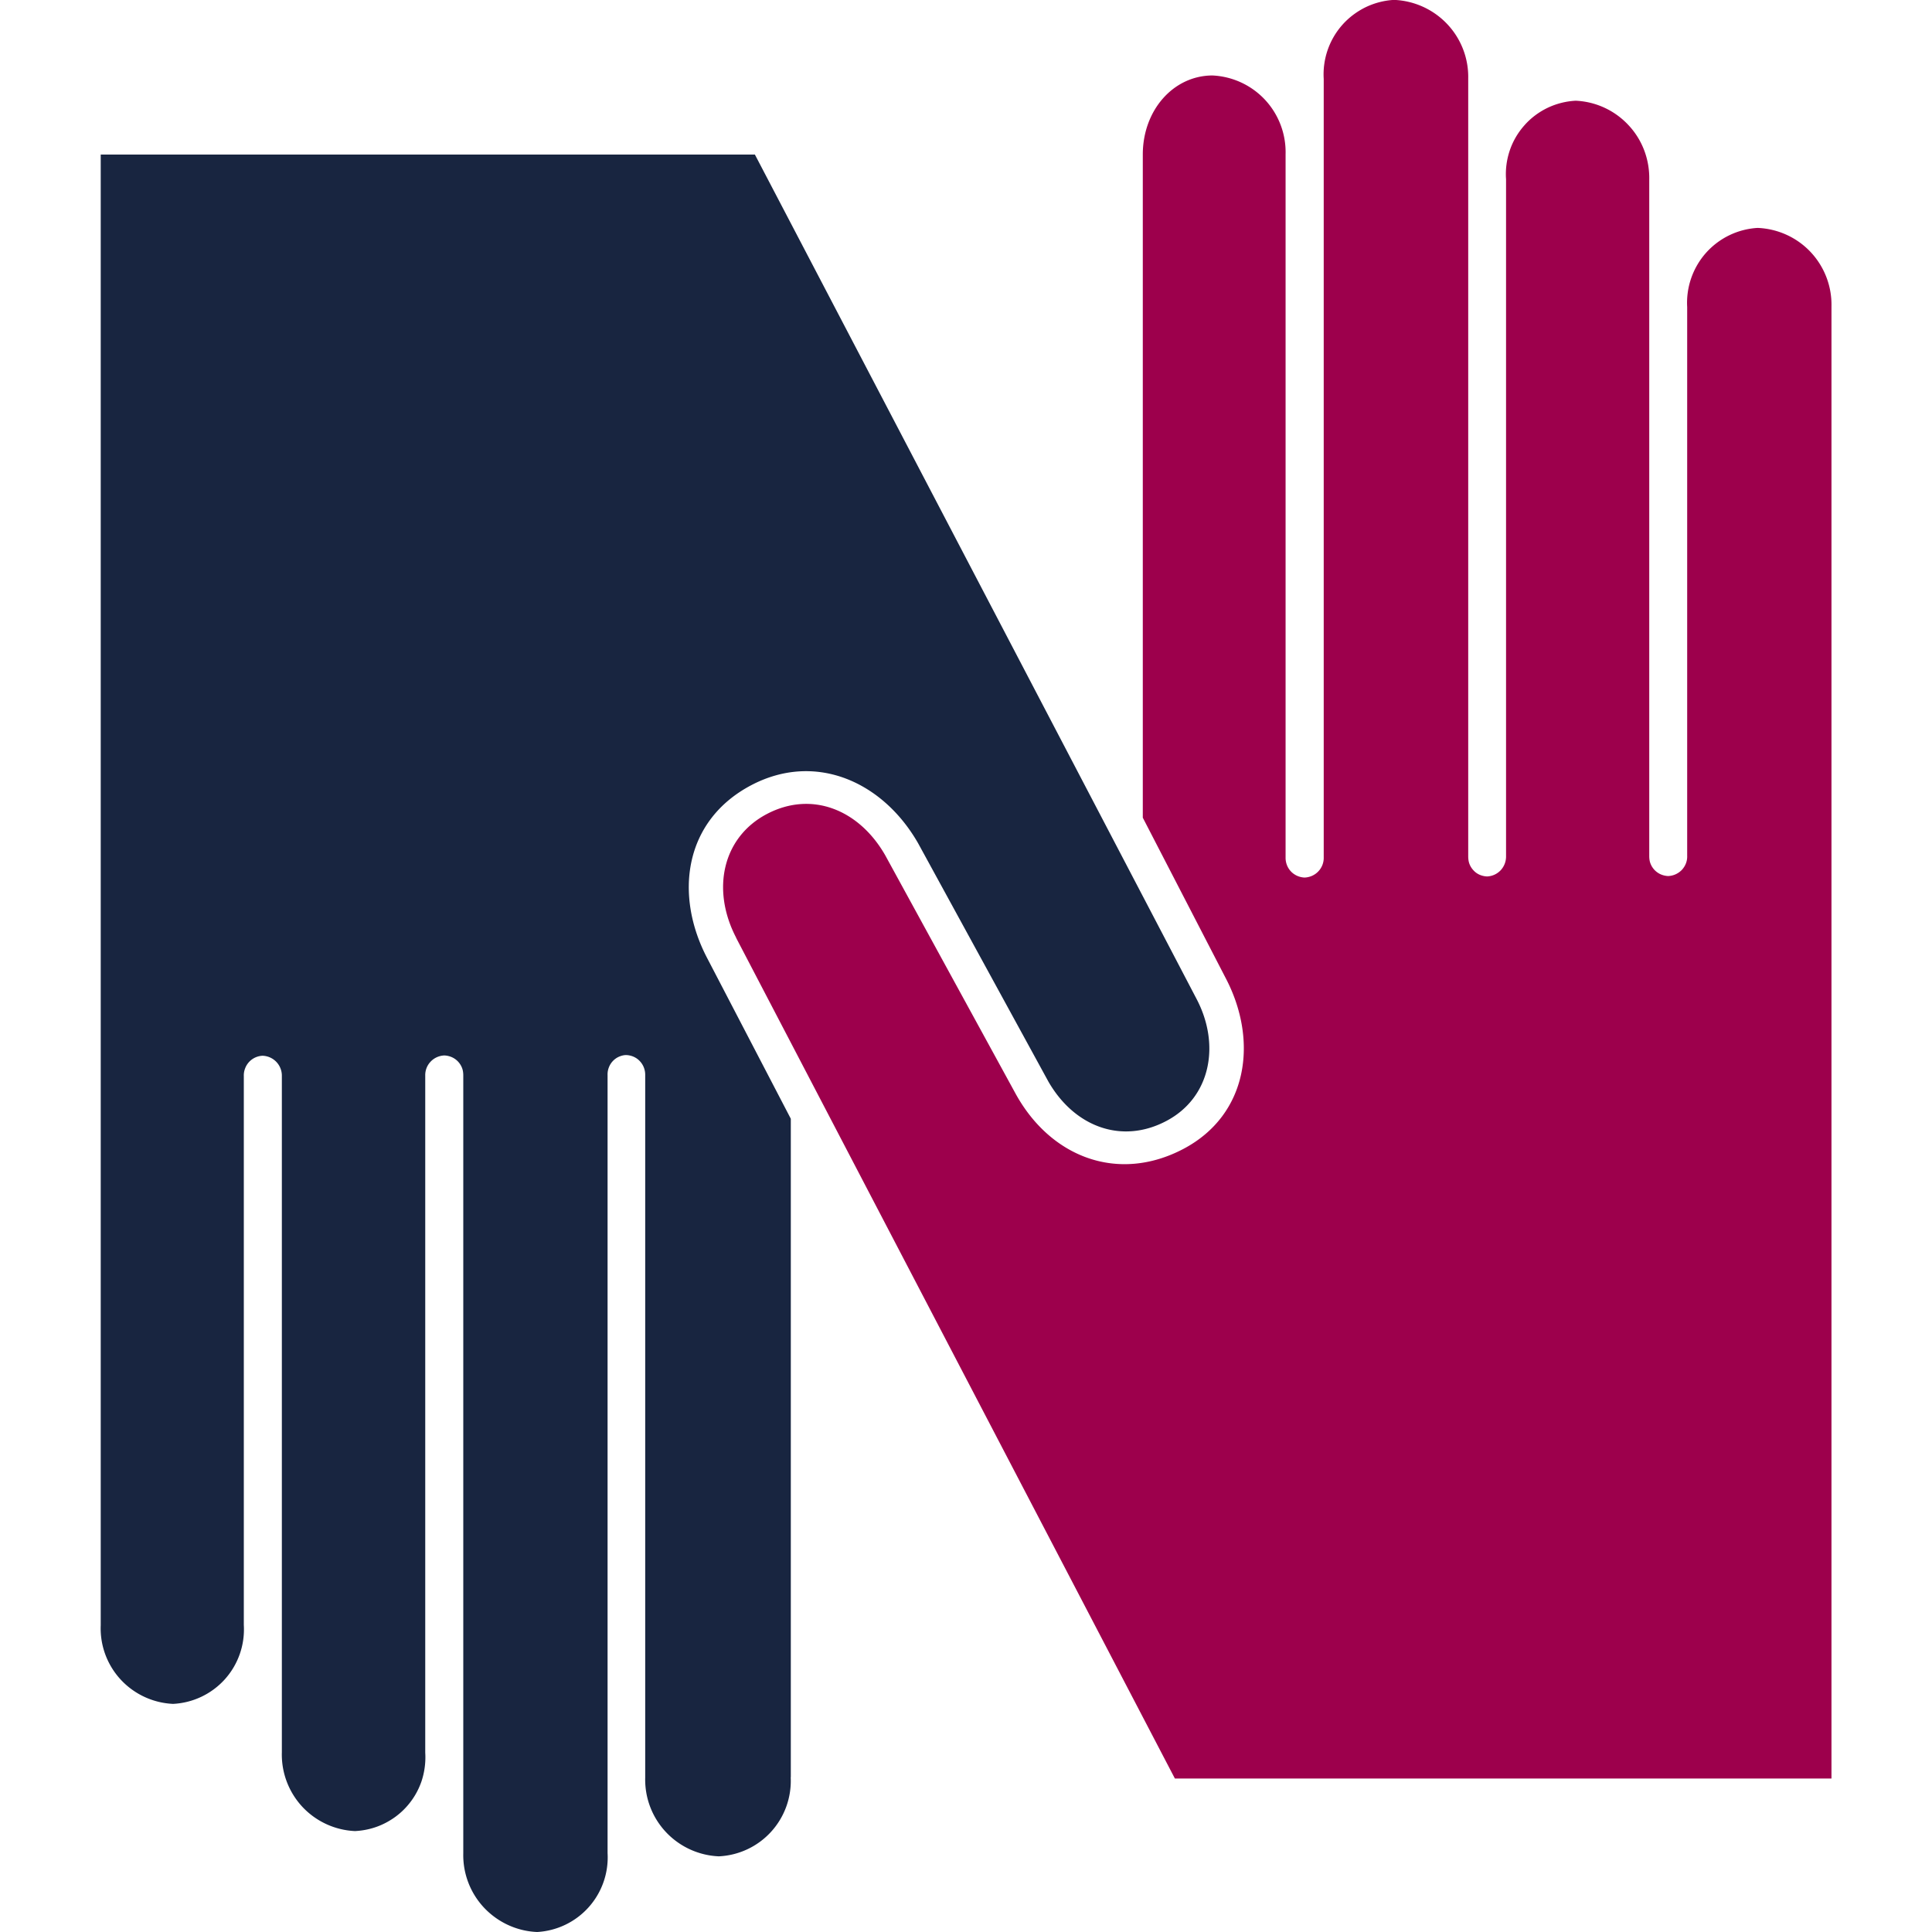
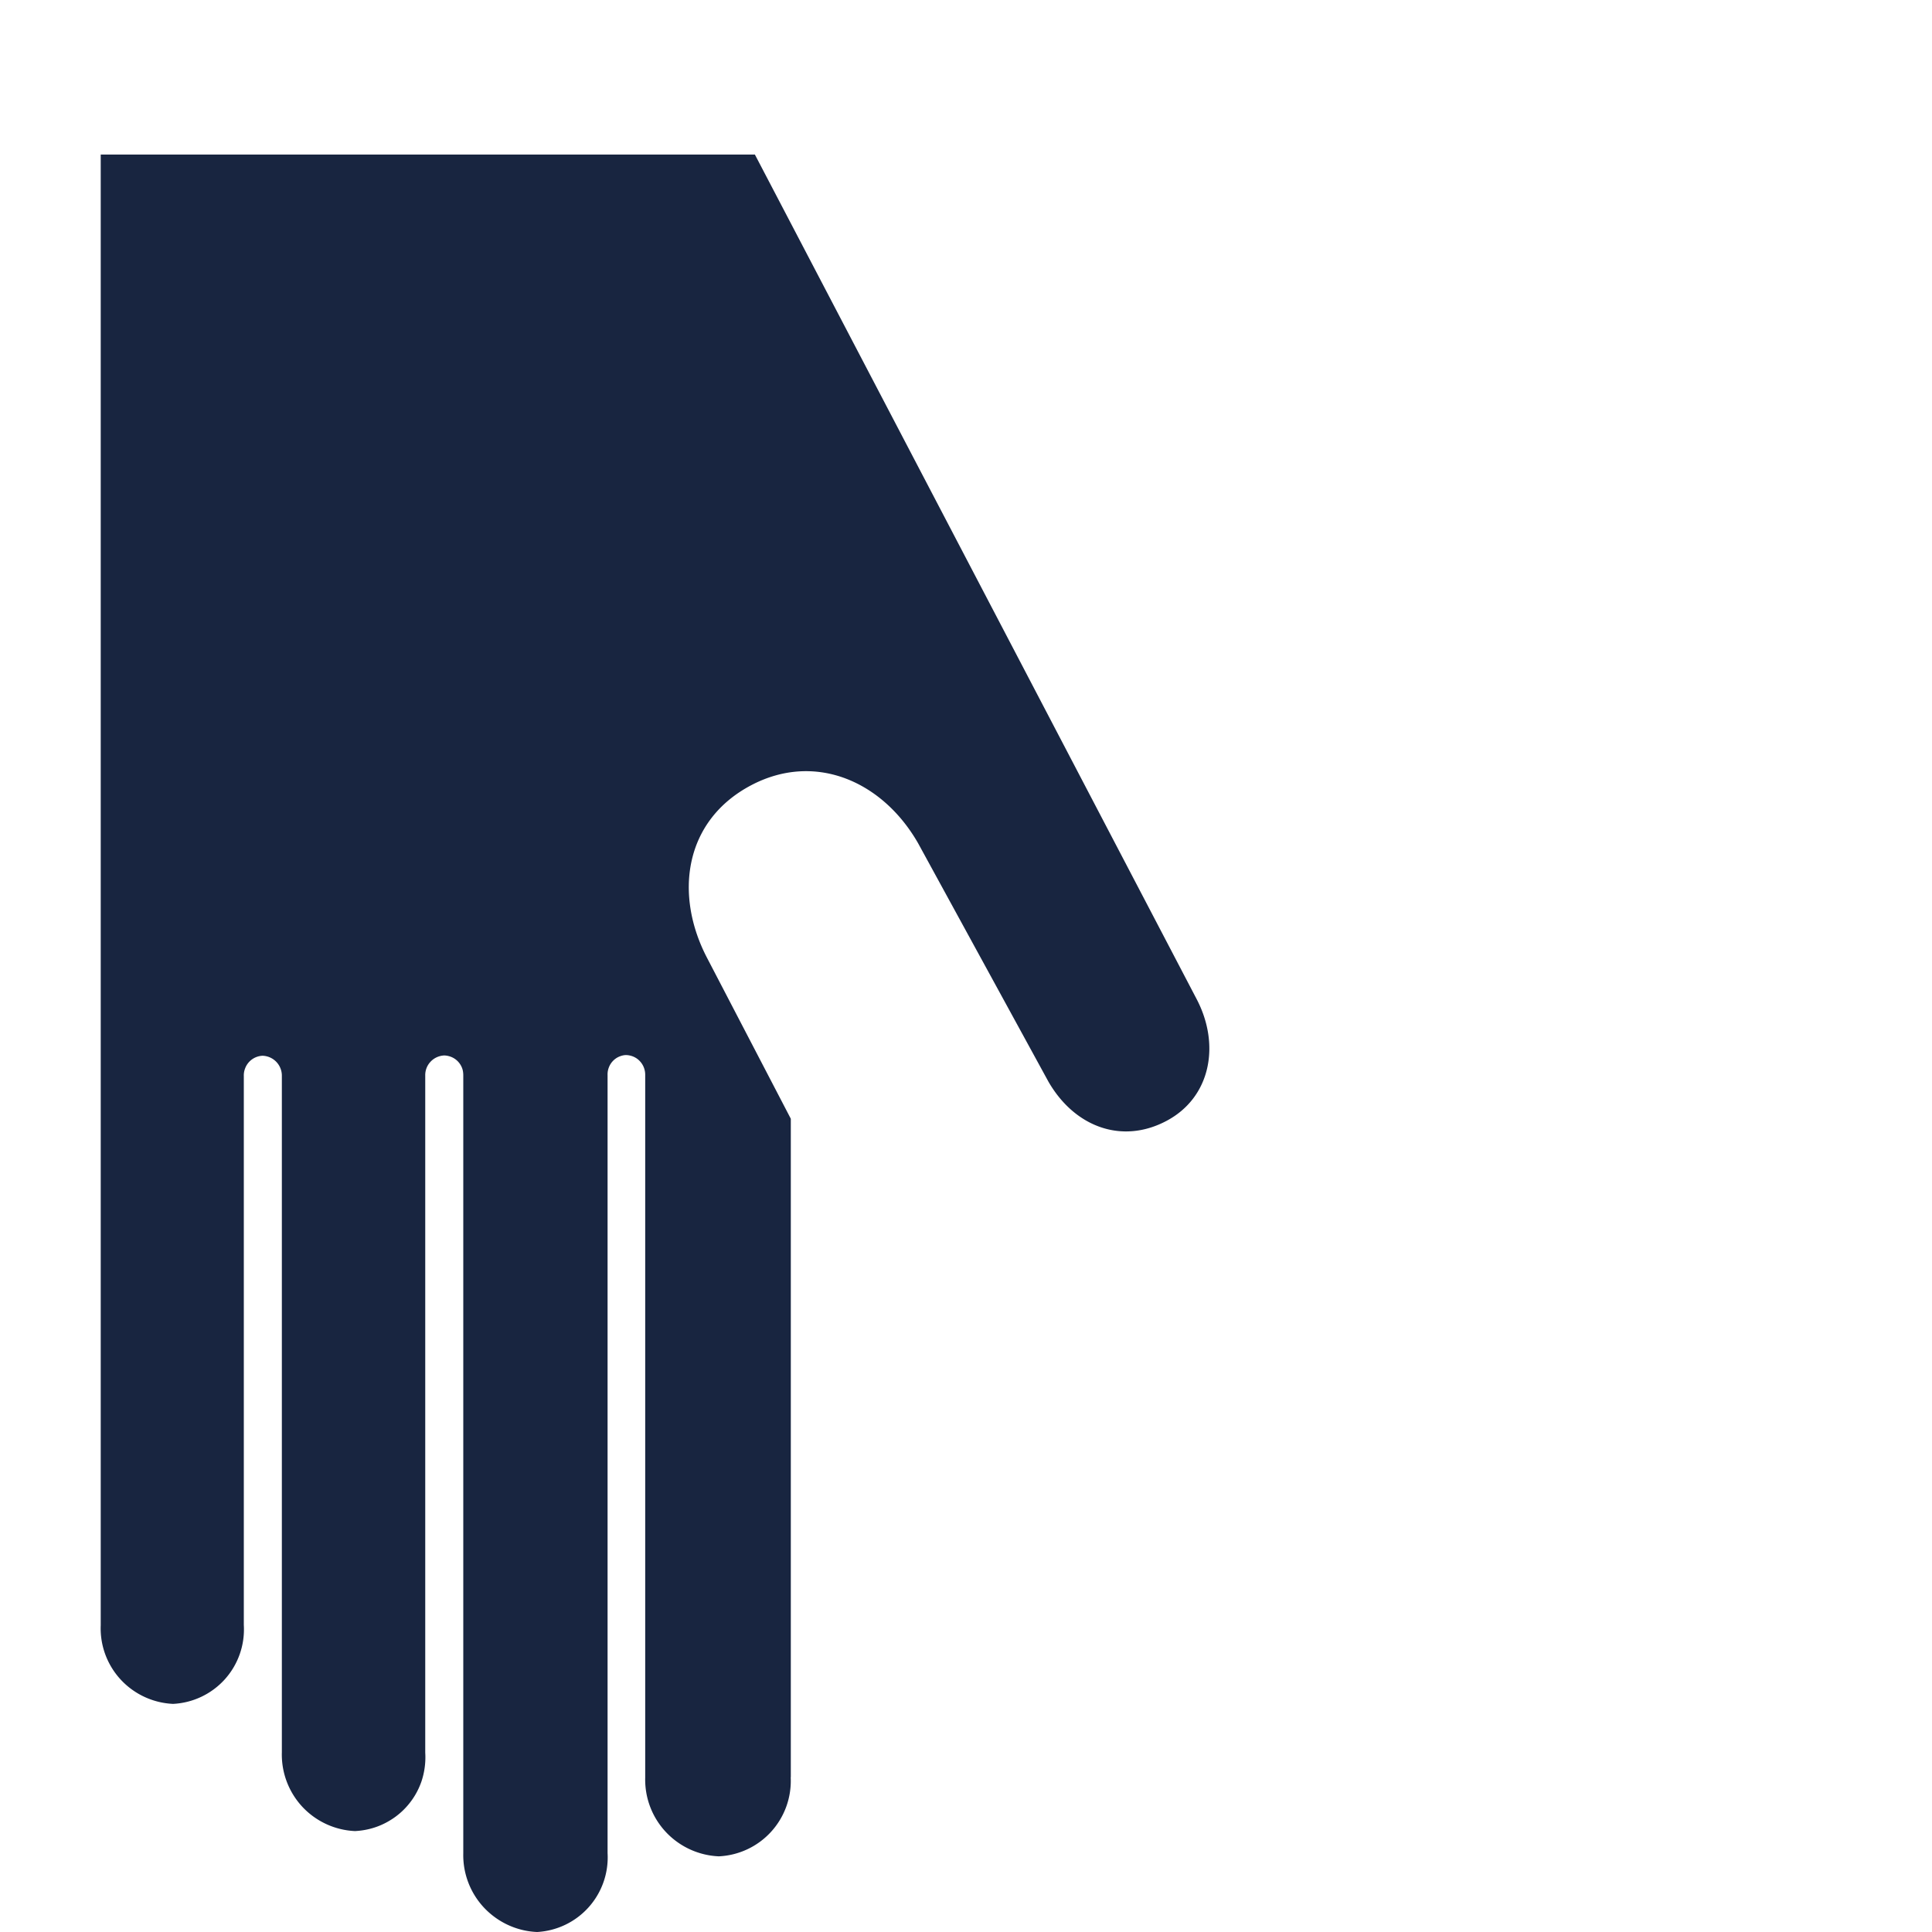
<svg xmlns="http://www.w3.org/2000/svg" width="192" height="192" viewBox="0 0 192 192">
-   <path d="M73.16 93.19c-2.49-4.77-1.37-9.99 3.08-12.31s9.15-.41 11.74 4.13l12.96 23.7c3.51 6.35 10.21 8.86 16.66 5.47 6.45-3.4 7.48-10.79 4.18-17.03l-8.21-15.89V15.35c0-4.38 3.02-7.83 6.91-7.85 2 .09 3.88.96 5.24 2.42a7.64 7.64 0 0 1 2.04 5.4v69.89c-.01.52.18 1.02.53 1.39s.84.59 1.36.61c.52-.02 1.01-.24 1.36-.61a1.93 1.93 0 0 0 .54-1.39V7.85a7.418 7.418 0 0 1 1.86-5.39c.65-.73 1.44-1.32 2.32-1.75.88-.42 1.84-.67 2.81-.72 2 .08 3.9.94 5.28 2.4a7.641 7.641 0 0 1 2.09 5.4V85.1c0 .25.03.51.12.75s.23.46.4.64c.17.19.38.34.61.44s.48.16.74.17c.52-.02 1-.24 1.36-.62.35-.38.54-.88.53-1.4V17.81c-.07-.97.06-1.94.37-2.86s.81-1.77 1.45-2.49c.64-.73 1.43-1.32 2.3-1.74.88-.42 1.83-.66 2.8-.71a7.62 7.62 0 0 1 5.25 2.43c1.37 1.46 2.1 3.4 2.06 5.41v67.22c0 .25.03.51.12.74a1.924 1.924 0 0 0 1.02 1.08c.23.1.48.16.74.17.52-.02 1-.24 1.36-.61.35-.38.55-.87.53-1.39V30.52a7.478 7.478 0 0 1 1.87-5.39 7.45 7.45 0 0 1 5.13-2.48c2 .08 3.9.94 5.27 2.4a7.647 7.647 0 0 1 2.07 5.41v146.29h-65.25L73.15 93.19z" fill="#9d004c" />
  <path d="M78.58 176.64c.09 1.99-.61 3.93-1.95 5.4a7.496 7.496 0 0 1-5.2 2.44 7.66 7.66 0 0 1-5.25-2.41 7.614 7.614 0 0 1-2.06-5.4v-69.82c.01-.52-.18-1.02-.53-1.39-.35-.38-.84-.59-1.36-.61-.25 0-.5.07-.73.17a1.905 1.905 0 0 0-1 1.08c-.09.24-.13.49-.12.75v77.3a7.425 7.425 0 0 1-7 7.85c-2-.08-3.89-.95-5.27-2.41a7.63 7.63 0 0 1-2.07-5.41v-77.3c0-.25-.03-.51-.12-.74a1.924 1.924 0 0 0-1.02-1.08c-.23-.1-.48-.16-.74-.17-.52.02-1.01.24-1.36.61a1.93 1.93 0 0 0-.54 1.39v67.29c.06.97-.07 1.95-.38 2.87-.32.92-.82 1.77-1.47 2.49-.65.73-1.44 1.31-2.32 1.73s-1.83.65-2.81.7c-2-.09-3.88-.96-5.24-2.42a7.627 7.627 0 0 1-2.03-5.41v-67.21a1.977 1.977 0 0 0-1.92-2.01 1.934 1.934 0 0 0-1.74 1.28c-.09.24-.13.49-.12.75v54.54a7.407 7.407 0 0 1-1.88 5.39 7.428 7.428 0 0 1-5.15 2.45 7.558 7.558 0 0 1-5.21-2.42 7.493 7.493 0 0 1-1.98-5.39V15.36h65.01l43.88 83.89c2.41 4.56 1.43 9.82-2.99 12.15-4.42 2.34-9.12.6-11.72-3.91L91.24 83.8c-3.51-6.13-10.18-9.09-16.52-5.8-6.78 3.53-7.72 10.95-4.45 17.2l8.32 15.98v65.45l-.02-.02z" fill="#182540" />
</svg>